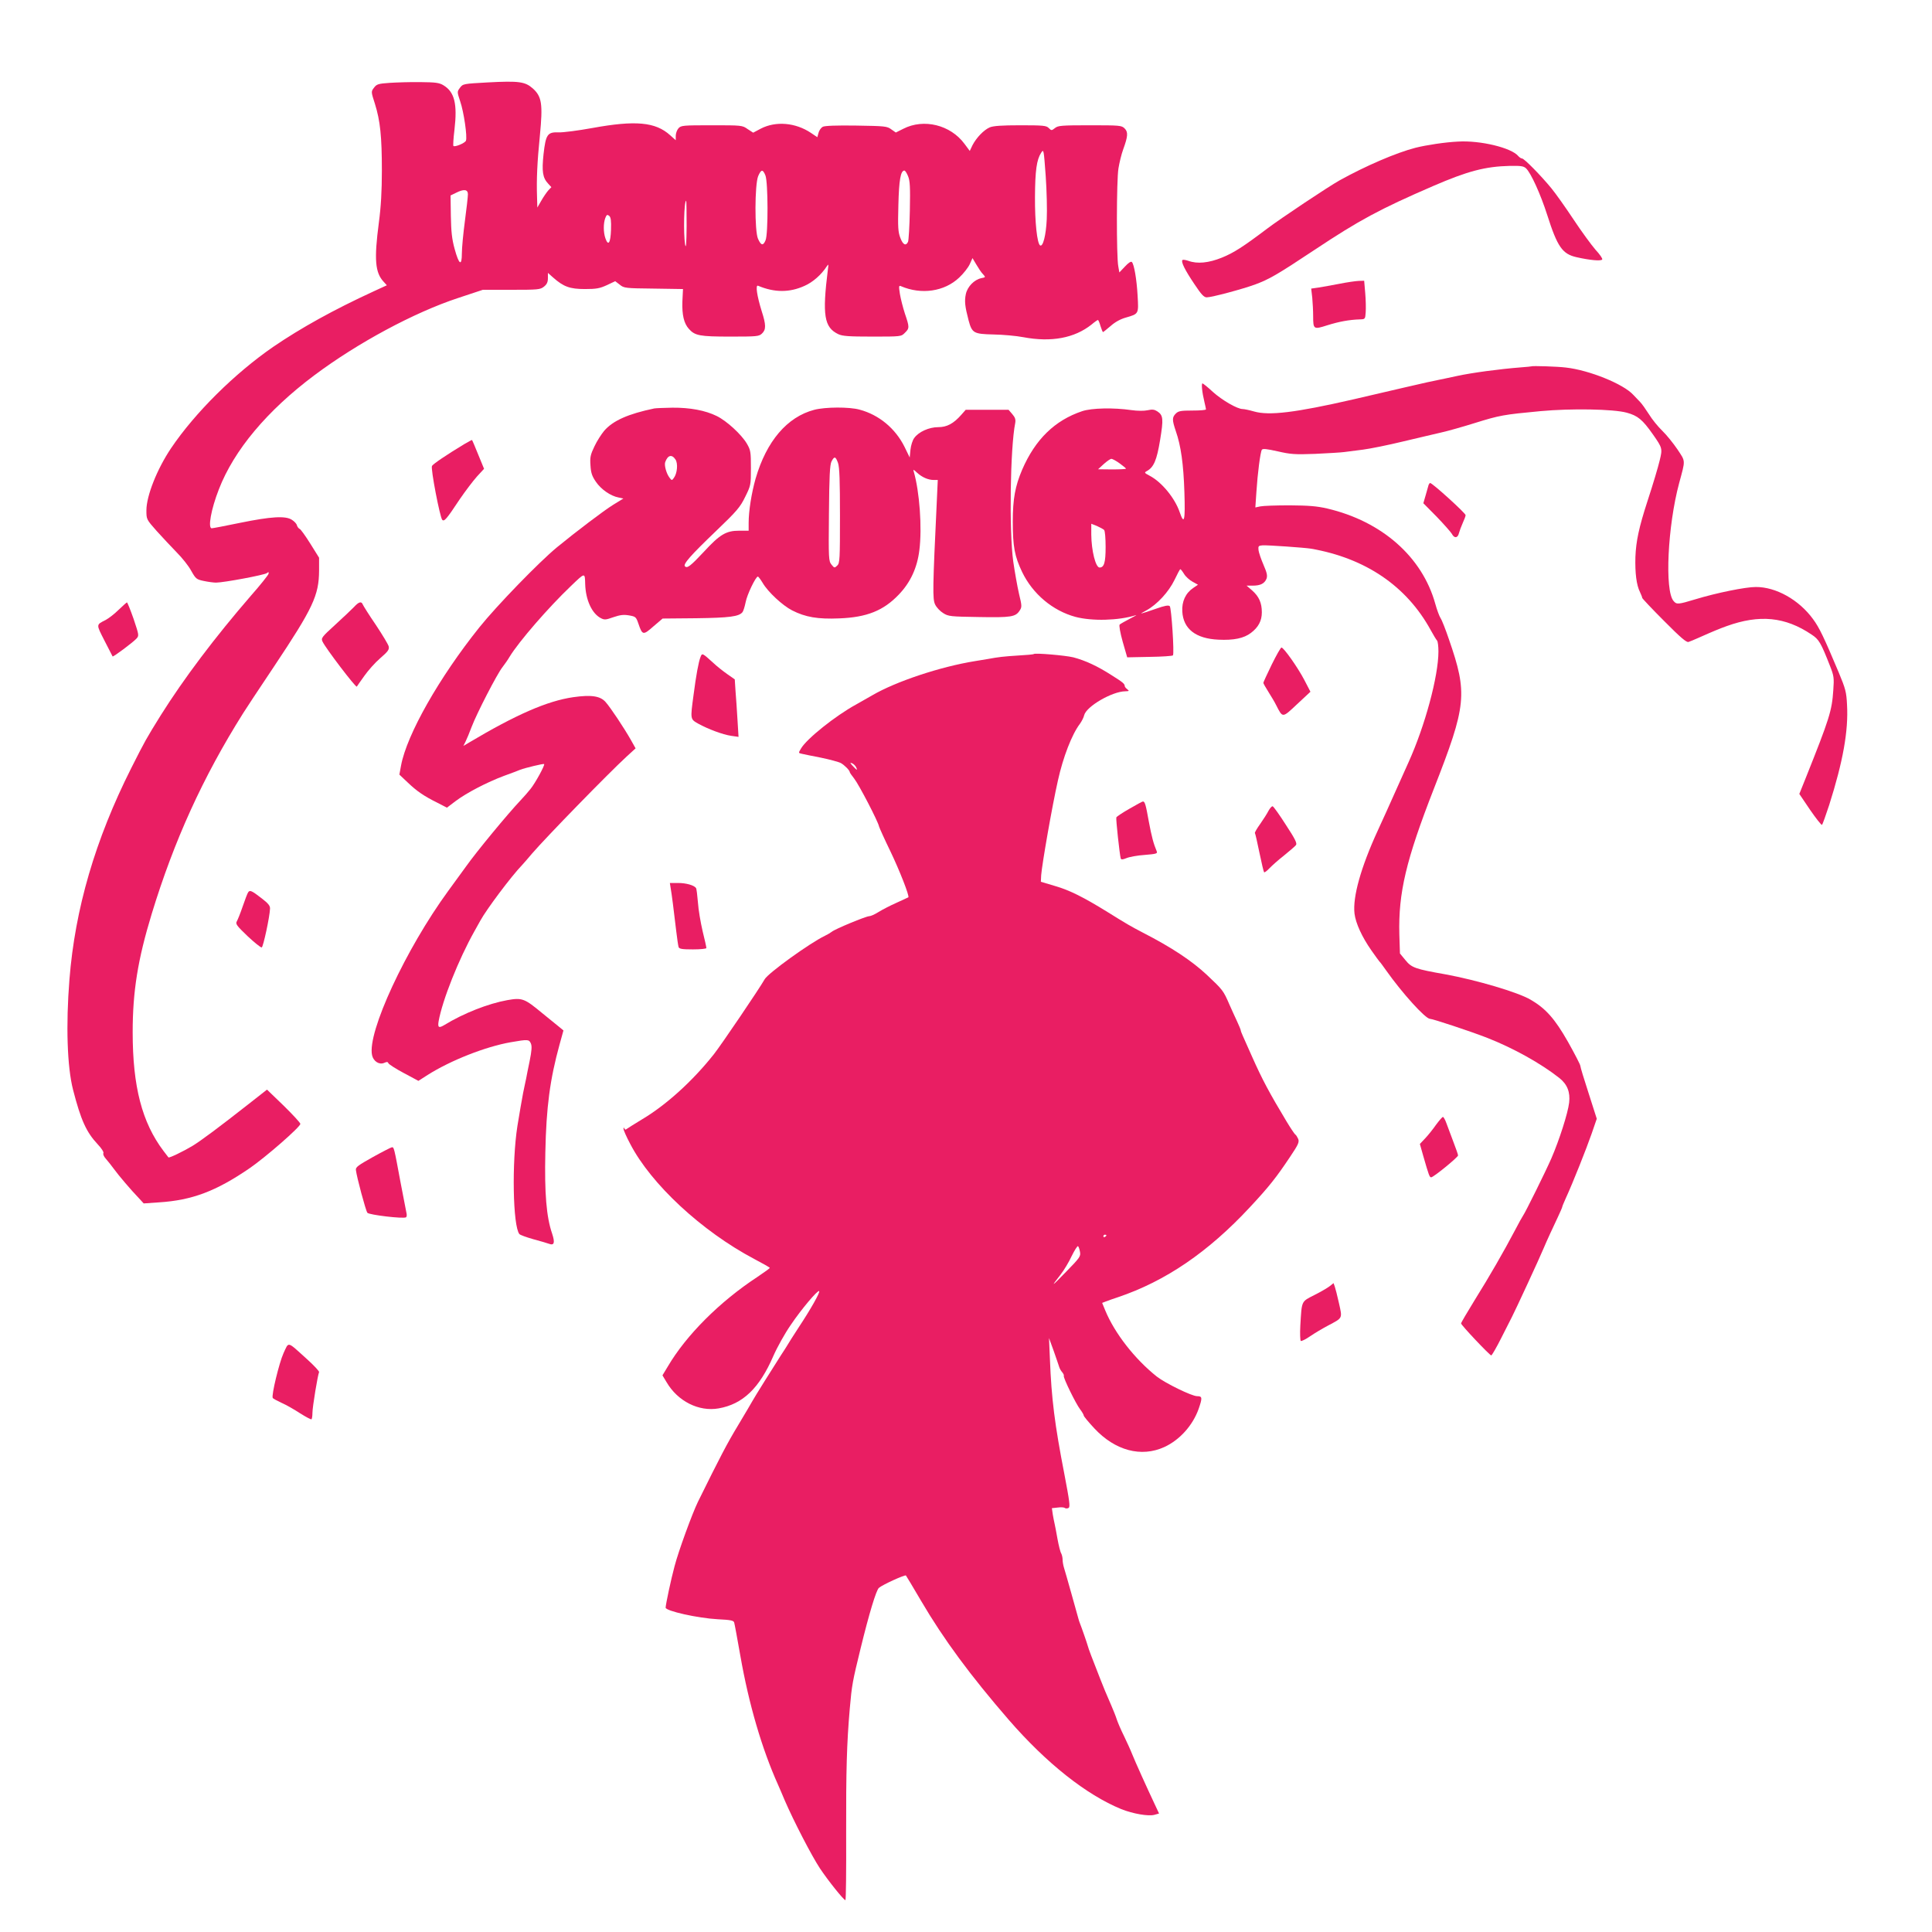
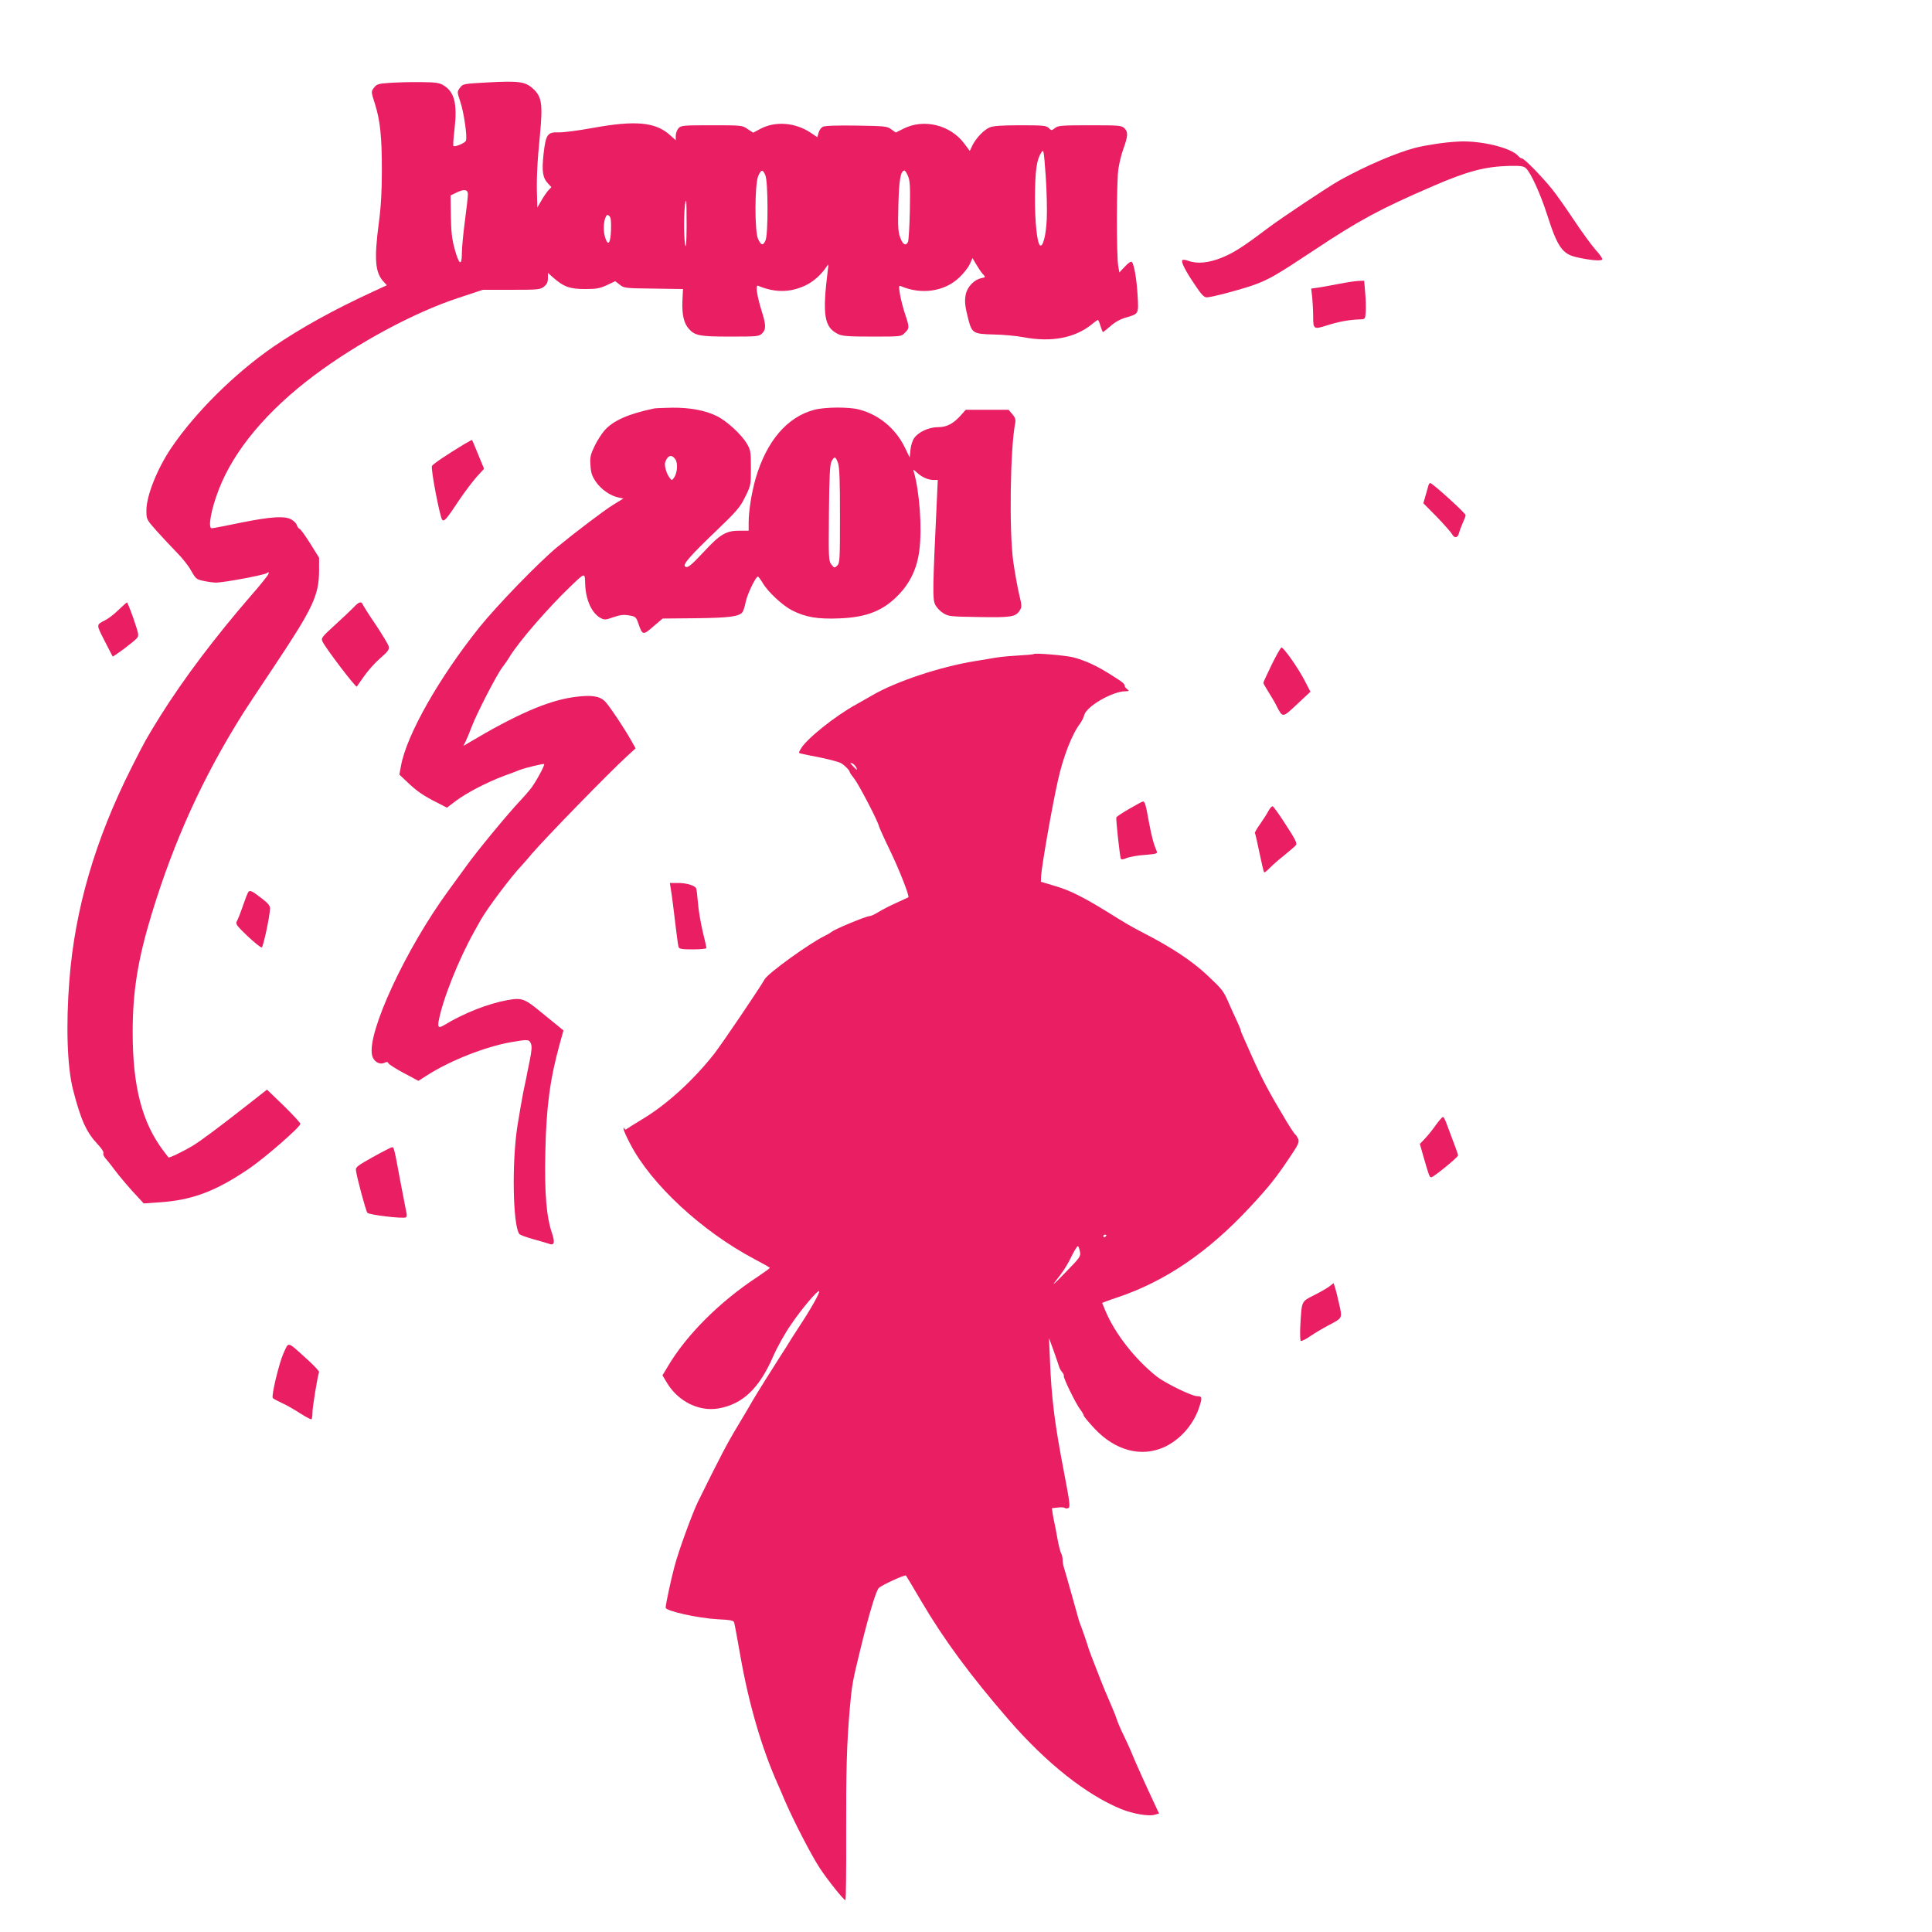
<svg xmlns="http://www.w3.org/2000/svg" version="1.0" width="1280pt" height="1280pt" viewBox="0 0 1280 1280" preserveAspectRatio="xMidYMid meet">
  <g transform="translate(0,1280) scale(0.1,-0.1)" fill="#e91e63" stroke="none">
    <path d="M2581 12251 c-75 -5 -86 -9 -103 -32 -20 -26 -20 -26 6 -107 35 -112 46 -216 46 -442 0 -136 -6 -240 -20 -345 -32 -244 -25 -331 32 -392 l21 -23 -89 -41 c-263 -121 -481 -242 -664 -367 -254 -175 -518 -436 -677 -672 -92 -137 -163 -315 -163 -411 0 -60 0 -60 68 -137 38 -42 98 -106 133 -142 36 -36 79 -90 96 -122 30 -53 35 -57 83 -67 28 -6 65 -11 81 -11 51 0 323 51 337 63 11 9 14 8 11 -5 -2 -8 -54 -74 -116 -144 -239 -276 -444 -548 -598 -793 -98 -158 -102 -165 -196 -351 -238 -473 -372 -931 -409 -1400 -24 -302 -15 -578 24 -730 52 -202 88 -281 164 -362 25 -26 41 -52 37 -58 -4 -7 4 -24 17 -38 13 -15 37 -45 53 -67 32 -44 112 -138 164 -192 l33 -36 101 7 c220 14 378 74 599 225 108 74 338 275 338 295 0 7 -50 61 -110 120 l-111 107 -23 -18 c-13 -10 -59 -46 -102 -80 -191 -150 -313 -241 -369 -275 -62 -37 -155 -82 -159 -76 -1 2 -16 21 -33 43 -142 188 -204 426 -204 786 0 271 34 482 126 784 148 485 339 906 606 1330 10 17 102 156 205 310 258 387 297 470 298 635 l0 85 -58 93 c-32 51 -64 96 -71 98 -7 3 -15 14 -18 24 -2 10 -17 26 -33 36 -42 28 -138 22 -344 -20 -96 -20 -181 -36 -187 -36 -27 0 -5 125 47 258 100 259 319 521 633 756 286 214 661 416 953 512 l163 54 189 0 c176 0 191 1 216 21 19 15 26 30 26 56 l0 35 35 -31 c69 -61 111 -76 210 -76 76 0 98 4 146 26 l55 26 30 -23 c28 -23 37 -24 224 -26 l195 -3 -4 -82 c-3 -90 10 -145 43 -182 40 -45 72 -51 274 -51 176 0 190 1 210 20 28 26 28 57 -2 150 -31 100 -42 174 -24 167 109 -46 209 -46 308 -1 55 24 112 74 148 130 11 17 12 14 7 -21 -38 -304 -25 -384 69 -429 28 -13 69 -16 225 -16 190 0 192 0 216 25 31 30 31 37 0 128 -13 40 -28 99 -33 130 -8 52 -7 57 7 51 135 -58 288 -36 386 57 29 27 60 67 70 89 l18 40 25 -42 c14 -24 33 -53 44 -64 19 -21 19 -21 -11 -27 -46 -10 -91 -55 -102 -105 -10 -47 -6 -82 18 -174 23 -85 33 -91 166 -94 61 -1 150 -9 197 -18 185 -35 339 -6 452 84 20 17 39 30 42 30 3 0 11 -18 17 -40 7 -22 14 -40 17 -40 2 0 24 18 50 40 29 26 65 46 101 56 86 25 85 23 78 144 -6 109 -23 208 -38 224 -6 6 -23 -5 -46 -30 l-37 -39 -7 40 c-13 66 -12 573 1 649 6 38 20 95 31 125 32 88 34 116 10 140 -20 20 -31 21 -230 21 -188 0 -211 -2 -231 -18 -23 -18 -24 -18 -42 0 -16 16 -36 18 -188 18 -123 0 -180 -4 -203 -14 -39 -17 -88 -68 -114 -118 l-18 -38 -35 47 c-93 126 -270 169 -405 100 l-50 -25 -30 21 c-28 21 -43 22 -232 25 -131 2 -209 -1 -222 -8 -11 -6 -24 -24 -28 -40 l-8 -29 -43 29 c-102 68 -232 79 -331 28 l-51 -27 -37 24 c-35 25 -40 25 -238 25 -190 0 -203 -1 -220 -20 -10 -11 -18 -34 -18 -50 l0 -29 -37 33 c-97 88 -230 100 -515 48 -93 -17 -194 -30 -223 -29 -75 3 -86 -13 -101 -145 -12 -114 -6 -156 31 -195 l21 -23 -21 -22 c-11 -13 -32 -43 -46 -68 l-26 -45 -2 70 c-4 115 1 230 19 408 20 208 13 257 -47 311 -51 45 -91 51 -298 40 -162 -9 -165 -9 -185 -36 -19 -26 -19 -26 2 -90 24 -69 48 -235 38 -260 -6 -16 -74 -44 -83 -35 -3 3 0 51 7 108 20 172 0 250 -73 294 -28 17 -52 20 -153 21 -66 1 -158 -2 -204 -5z m4354 -904 c-5 -106 -25 -184 -44 -173 -20 13 -35 155 -34 321 1 175 11 247 41 293 17 26 17 22 30 -153 7 -99 10 -229 7 -288z m-1864 291 c18 -43 19 -389 1 -430 -16 -38 -30 -35 -50 10 -23 51 -22 358 1 415 20 46 31 47 48 5z m945 -5 c13 -30 15 -72 12 -227 -2 -105 -8 -199 -12 -208 -14 -30 -34 -20 -51 26 -15 38 -17 72 -13 218 4 166 15 228 40 228 5 0 16 -17 24 -37z m-2916 -120 c0 -16 -9 -95 -20 -178 -11 -82 -20 -178 -20 -213 0 -89 -19 -77 -48 29 -18 65 -23 114 -25 219 l-2 135 35 17 c53 27 80 24 80 -9z m1449 -210 c-1 -119 -4 -155 -10 -123 -12 73 -7 290 7 290 2 0 3 -75 3 -167z m-501 -26 c-3 -87 -18 -110 -37 -56 -14 40 -14 99 -1 134 9 23 13 25 26 15 11 -10 14 -31 12 -93z" />
    <path d="M9660 11862 c-86 -4 -210 -23 -282 -41 -128 -33 -330 -120 -503 -216 -75 -42 -389 -251 -480 -320 -159 -120 -221 -160 -300 -192 -87 -35 -162 -43 -222 -21 -18 6 -35 9 -39 5 -11 -11 17 -67 79 -159 46 -69 63 -88 82 -88 33 0 235 54 320 85 94 35 145 64 395 230 295 196 430 269 786 423 227 98 343 129 507 133 71 1 91 -1 107 -16 32 -29 97 -172 141 -310 67 -210 100 -258 194 -279 88 -20 163 -27 170 -15 4 5 -16 34 -44 64 -27 31 -93 121 -146 201 -53 80 -119 173 -147 207 -69 84 -180 197 -194 197 -6 0 -17 7 -25 16 -45 55 -252 105 -399 96z" />
    <path d="M8875 10920 c-49 -9 -112 -21 -139 -25 l-49 -7 7 -60 c3 -34 6 -88 6 -122 0 -89 3 -90 94 -61 76 24 146 37 216 39 34 1 35 2 38 46 2 25 1 82 -3 128 l-7 82 -36 -1 c-21 -1 -77 -9 -127 -19z" />
-     <path d="M10147 10373 c-1 -1 -33 -4 -72 -7 -141 -11 -326 -36 -422 -57 -54 -12 -109 -23 -123 -26 -14 -2 -113 -24 -220 -49 -107 -25 -262 -61 -344 -80 -384 -88 -558 -109 -658 -80 -31 9 -65 16 -75 16 -36 0 -137 59 -198 114 -33 31 -64 55 -68 56 -9 0 -3 -59 13 -125 5 -22 10 -43 10 -47 0 -5 -40 -8 -90 -8 -77 0 -93 -3 -110 -20 -25 -25 -25 -42 0 -116 34 -97 51 -219 57 -406 6 -188 -1 -219 -31 -132 -32 94 -119 200 -199 242 -36 19 -37 21 -19 31 46 25 66 72 88 206 23 140 21 164 -19 190 -19 12 -33 14 -64 7 -23 -5 -66 -5 -108 1 -117 17 -262 14 -325 -7 -182 -61 -311 -187 -398 -388 -46 -108 -62 -192 -62 -344 0 -166 12 -229 62 -334 70 -145 202 -256 353 -297 110 -29 284 -25 400 11 11 4 -7 -7 -39 -23 -32 -17 -63 -34 -68 -39 -5 -5 3 -52 20 -113 l30 -104 148 3 c82 1 152 6 155 10 10 11 -10 315 -21 326 -8 8 -35 3 -88 -16 -117 -40 -121 -41 -67 -12 71 39 148 122 187 203 18 38 35 70 38 70 3 0 14 -14 25 -32 11 -18 37 -41 56 -51 l36 -20 -31 -21 c-51 -34 -77 -90 -73 -157 7 -115 89 -179 239 -186 102 -5 169 9 216 45 49 37 72 80 72 136 0 63 -19 105 -64 145 l-37 32 41 0 c51 0 78 14 91 46 7 20 3 39 -20 92 -16 37 -31 81 -33 97 -3 27 0 30 27 32 34 2 275 -15 320 -22 363 -63 635 -249 794 -540 18 -33 37 -64 42 -69 5 -6 9 -38 9 -72 0 -164 -89 -493 -198 -734 -11 -25 -48 -108 -83 -185 -34 -77 -89 -198 -122 -270 -111 -242 -166 -438 -153 -548 8 -64 49 -154 112 -244 26 -37 50 -70 53 -73 4 -3 24 -30 45 -60 106 -150 260 -320 290 -320 18 0 272 -84 379 -126 174 -68 358 -171 478 -266 53 -42 73 -94 65 -163 -8 -70 -66 -250 -118 -370 -38 -87 -173 -360 -188 -380 -4 -5 -29 -50 -55 -100 -70 -133 -167 -302 -267 -462 -48 -78 -88 -146 -88 -151 0 -11 190 -212 200 -212 4 0 35 53 67 117 33 65 64 127 70 138 20 38 186 396 210 455 20 48 59 132 94 206 16 34 29 64 29 67 0 4 11 30 24 59 46 100 137 329 171 427 l34 99 -54 169 c-30 92 -55 174 -55 182 0 7 -37 79 -82 159 -87 153 -147 220 -246 278 -84 50 -360 131 -567 169 -199 35 -223 44 -263 93 l-37 45 -4 126 c-7 276 44 492 229 966 217 554 224 629 100 988 -22 65 -47 129 -56 142 -8 12 -24 55 -35 95 -86 310 -353 546 -716 631 -69 16 -123 20 -249 21 -88 0 -175 -3 -194 -7 l-33 -7 7 103 c8 124 26 263 36 279 6 9 32 6 104 -10 87 -20 114 -22 249 -17 84 4 170 9 192 12 22 3 78 10 125 16 47 6 166 30 265 54 99 23 214 51 255 60 41 9 140 37 220 62 167 52 191 56 435 79 205 19 484 14 572 -10 74 -20 105 -46 174 -144 63 -90 64 -94 45 -172 -11 -46 -43 -154 -81 -270 -56 -172 -76 -265 -80 -370 -3 -107 7 -186 30 -232 8 -17 15 -34 15 -39 0 -4 65 -73 145 -153 109 -110 149 -144 162 -139 10 3 38 15 63 26 108 48 138 60 190 79 217 78 387 62 562 -56 49 -32 62 -54 123 -210 25 -64 27 -77 21 -159 -9 -137 -26 -189 -182 -580 l-43 -107 71 -105 c39 -57 75 -102 79 -100 4 3 25 62 48 132 91 287 128 490 118 664 -4 84 -10 106 -55 214 -98 233 -128 296 -170 353 -93 128 -246 214 -380 213 -68 0 -260 -39 -398 -81 -116 -35 -126 -36 -146 -12 -60 67 -40 496 37 782 42 156 43 140 -11 222 -27 40 -72 96 -100 123 -29 28 -69 77 -89 110 -21 33 -47 70 -59 82 -11 12 -32 33 -45 47 -65 72 -293 164 -447 181 -55 7 -223 12 -227 8z m-2729 -643 c23 -17 42 -32 42 -35 0 -3 -42 -5 -92 -5 l-93 1 37 34 c21 19 44 35 51 35 8 0 33 -14 55 -30z m-103 -441 c6 -6 10 -56 10 -113 0 -103 -10 -136 -40 -136 -26 0 -54 111 -55 218 l0 72 38 -15 c20 -9 42 -21 47 -26z" />
    <path d="M4335 10094 c-172 -36 -273 -80 -332 -148 -19 -23 -49 -69 -65 -104 -26 -54 -30 -72 -26 -125 3 -50 10 -71 36 -109 34 -50 97 -94 150 -104 l32 -7 -67 -41 c-63 -39 -246 -178 -373 -282 -121 -100 -398 -386 -513 -529 -267 -333 -482 -712 -520 -917 l-11 -60 55 -52 c61 -58 107 -90 198 -135 l62 -32 58 44 c72 54 208 125 321 167 47 17 95 35 106 40 34 13 155 42 159 38 7 -6 -59 -127 -91 -166 -16 -20 -44 -52 -63 -72 -89 -94 -295 -344 -363 -440 -18 -25 -71 -98 -118 -162 -282 -386 -538 -938 -505 -1089 9 -41 48 -65 80 -51 18 8 24 8 28 -2 3 -7 49 -37 102 -65 l97 -52 61 39 c153 97 385 188 551 217 115 20 121 19 133 -8 8 -18 6 -47 -8 -117 -11 -52 -21 -103 -23 -115 -3 -11 -11 -54 -20 -95 -8 -41 -25 -140 -38 -220 -38 -243 -30 -663 13 -716 5 -6 46 -21 92 -34 45 -12 92 -26 103 -30 36 -14 42 6 22 67 -38 110 -51 267 -45 538 6 301 31 485 94 714 l26 94 -24 20 c-13 10 -66 53 -117 95 -117 97 -132 103 -230 86 -127 -23 -289 -86 -418 -165 -37 -22 -45 -17 -38 25 25 140 133 411 237 596 11 19 29 51 39 70 41 75 204 293 278 370 8 9 38 42 65 75 91 106 504 530 628 644 l58 53 -32 57 c-45 79 -132 210 -166 249 -35 41 -95 50 -215 33 -173 -25 -380 -116 -691 -301 l-37 -22 14 28 c8 16 27 61 41 99 33 87 167 348 204 395 15 19 37 51 48 70 61 100 257 326 406 468 94 90 92 90 94 13 3 -105 44 -195 103 -226 25 -13 33 -12 84 6 44 15 67 18 103 12 45 -8 47 -10 63 -56 26 -76 31 -77 99 -17 l61 52 222 2 c221 3 283 11 307 40 6 7 15 37 21 66 9 50 67 170 81 170 4 0 18 -19 32 -42 34 -59 132 -150 195 -182 88 -45 171 -59 312 -53 183 7 293 51 395 158 77 80 122 178 136 294 19 149 1 389 -37 520 -6 17 -2 16 22 -7 33 -30 73 -48 111 -48 l26 0 -6 -132 c-28 -588 -29 -655 -12 -692 9 -20 34 -46 54 -58 34 -22 49 -23 236 -26 214 -4 243 1 270 42 16 24 16 31 -4 113 -11 48 -28 144 -38 213 -28 204 -20 751 13 917 4 23 0 37 -19 59 l-25 29 -142 0 -142 0 -29 -33 c-52 -59 -96 -82 -153 -82 -61 0 -130 -31 -159 -72 -11 -14 -22 -49 -25 -78 l-5 -51 -34 70 c-61 123 -170 213 -298 247 -68 19 -227 18 -300 -1 -180 -47 -317 -208 -389 -456 -27 -96 -46 -214 -46 -293 l0 -52 -62 0 c-87 0 -128 -24 -234 -139 -90 -96 -111 -112 -126 -97 -14 14 38 73 204 232 140 134 162 160 195 228 37 75 38 78 38 191 0 108 -2 119 -27 162 -36 61 -134 151 -200 183 -75 37 -177 56 -293 55 -55 -1 -109 -3 -120 -5z m140 -338 c18 -27 12 -93 -11 -123 -12 -17 -14 -17 -28 2 -21 27 -36 82 -29 103 17 47 44 54 68 18z m1077 -23 c10 -29 13 -116 13 -350 0 -288 -1 -314 -18 -330 -18 -17 -19 -17 -38 6 -19 24 -20 37 -17 340 2 246 6 322 17 344 19 36 27 34 43 -10z" />
    <path d="M3075 9857 c-116 -70 -206 -131 -213 -144 -10 -16 53 -342 68 -357 13 -13 27 2 117 138 37 54 88 121 113 149 l47 51 -39 95 c-21 52 -39 95 -41 96 -1 1 -24 -12 -52 -28z" />
    <path d="M9465 9588 c-2 -7 -11 -37 -19 -67 l-16 -55 89 -90 c48 -50 93 -101 100 -113 16 -31 39 -29 47 5 4 15 15 45 25 67 10 22 19 45 19 52 0 13 -220 213 -235 213 -3 0 -7 -6 -10 -12z" />
    <path d="M786 8760 c-27 -27 -65 -56 -85 -67 -65 -33 -65 -27 -9 -137 28 -55 53 -103 54 -105 4 -5 135 93 158 118 18 20 17 23 -19 131 -21 60 -41 109 -44 109 -3 -1 -28 -23 -55 -49z" />
    <path d="M2345 8778 c-17 -17 -73 -71 -125 -118 -89 -81 -94 -88 -83 -111 20 -43 220 -306 227 -298 1 2 23 34 49 70 25 36 73 90 107 119 52 45 60 57 55 78 -3 13 -42 77 -85 142 -44 64 -82 125 -86 134 -9 24 -26 20 -59 -16z" />
    <path d="M8425 8396 c-30 -62 -55 -116 -55 -120 0 -4 15 -31 33 -59 18 -29 42 -68 52 -89 44 -86 40 -86 139 7 l88 82 -41 79 c-43 82 -136 214 -151 214 -5 0 -34 -51 -65 -114z" />
-     <path d="M4641 8447 c-13 -33 -29 -120 -46 -251 -22 -163 -22 -160 30 -190 67 -37 164 -73 219 -81 l49 -7 -7 114 c-4 62 -9 148 -13 190 l-5 77 -50 35 c-27 19 -69 52 -91 73 -75 68 -75 68 -86 40z" />
    <path d="M6849 8467 c-2 -3 -49 -7 -104 -10 -95 -6 -130 -10 -200 -23 -16 -3 -55 -9 -85 -14 -230 -37 -524 -135 -680 -226 -30 -17 -79 -45 -109 -62 -137 -75 -327 -227 -364 -291 -18 -30 -18 -30 5 -35 13 -3 70 -15 128 -26 58 -12 116 -28 130 -35 24 -13 60 -49 60 -61 0 -3 13 -22 29 -42 31 -39 159 -285 165 -318 3 -10 36 -84 75 -164 61 -127 128 -298 119 -305 -2 -1 -37 -17 -78 -36 -41 -18 -95 -46 -119 -61 -25 -16 -53 -28 -62 -28 -21 0 -227 -85 -248 -103 -9 -7 -29 -19 -46 -27 -100 -48 -376 -247 -399 -288 -35 -62 -285 -431 -336 -496 -140 -177 -316 -337 -478 -433 -48 -29 -92 -57 -99 -62 -8 -7 -13 -6 -16 2 -4 9 -6 8 -6 -1 -1 -8 19 -53 44 -100 138 -267 474 -579 822 -763 57 -30 103 -56 103 -59 0 -3 -37 -30 -82 -60 -250 -164 -472 -386 -594 -594 l-35 -58 27 -45 c74 -127 214 -197 345 -174 160 28 270 133 363 348 25 57 76 149 115 205 70 104 179 233 188 224 8 -7 -56 -120 -134 -238 -37 -57 -71 -110 -75 -118 -5 -8 -25 -41 -46 -72 -45 -70 -173 -274 -187 -300 -5 -10 -48 -82 -95 -161 -72 -119 -118 -207 -266 -507 -38 -78 -129 -327 -155 -427 -24 -89 -58 -250 -59 -274 0 -22 213 -70 346 -77 83 -4 104 -8 108 -21 3 -9 21 -108 41 -221 56 -320 143 -617 250 -855 7 -16 28 -64 45 -105 58 -134 176 -363 232 -448 54 -81 157 -210 169 -211 4 -1 6 198 5 442 -1 422 4 595 24 827 14 159 18 179 72 400 56 229 103 385 121 400 24 21 172 88 179 82 3 -4 49 -80 101 -169 149 -254 327 -495 580 -787 250 -288 514 -497 746 -592 78 -31 178 -48 218 -38 l32 9 -28 60 c-52 110 -131 285 -150 333 -10 26 -35 80 -54 120 -20 40 -41 89 -48 110 -6 20 -23 62 -36 92 -31 70 -56 131 -73 175 -54 137 -79 203 -83 220 -5 19 -42 125 -54 155 -3 8 -7 20 -8 25 -6 22 -87 312 -96 339 -5 16 -9 40 -9 53 0 13 -4 31 -9 41 -6 9 -17 53 -25 97 -8 44 -16 89 -19 100 -3 11 -8 39 -12 61 l-6 42 38 4 c21 3 43 2 48 -3 6 -4 17 -4 25 1 11 7 6 44 -28 222 -64 329 -86 502 -96 763 l-6 140 31 -85 c16 -47 33 -94 36 -105 3 -11 12 -27 20 -36 8 -9 13 -20 11 -25 -4 -13 79 -183 108 -221 13 -17 24 -36 24 -41 0 -6 32 -44 70 -85 138 -148 311 -194 464 -124 102 47 188 143 227 252 26 75 25 85 -10 85 -35 0 -211 86 -267 130 -146 116 -279 287 -341 437 l-21 51 26 10 c15 6 50 18 77 27 318 107 601 301 876 597 126 135 175 197 267 335 53 79 61 96 53 117 -6 13 -14 27 -20 30 -5 4 -30 41 -56 84 -116 193 -162 279 -230 432 -26 58 -53 119 -61 137 -8 17 -14 34 -14 38 0 3 -11 30 -24 58 -14 29 -36 79 -51 112 -40 93 -44 97 -150 197 -100 93 -232 181 -425 280 -82 43 -103 55 -233 136 -157 97 -250 144 -347 172 l-94 28 2 43 c6 76 72 455 111 628 34 154 92 305 146 376 12 17 25 42 28 57 15 58 185 157 272 158 26 1 28 2 14 13 -9 7 -16 15 -17 20 -1 17 -10 25 -88 74 -95 61 -174 97 -253 118 -54 13 -252 30 -262 22z m-1178 -748 c13 -26 7 -24 -22 7 -17 19 -19 23 -6 18 10 -3 22 -15 28 -25z m1659 -3103 c0 -3 -4 -8 -10 -11 -5 -3 -10 -1 -10 4 0 6 5 11 10 11 6 0 10 -2 10 -4z m-175 -109 c6 -30 0 -39 -91 -132 -100 -103 -105 -106 -37 -19 22 28 55 83 73 122 19 39 38 68 42 66 4 -3 10 -19 13 -37z" />
    <path d="M7483 7442 c-46 -26 -84 -52 -87 -57 -4 -10 22 -247 29 -272 3 -9 12 -9 39 2 19 8 74 18 121 21 74 6 85 9 79 23 -22 52 -34 98 -53 199 -20 113 -26 132 -39 132 -4 0 -44 -22 -89 -48z" />
    <path d="M8404 7428 c-9 -18 -34 -57 -55 -87 -21 -29 -37 -57 -35 -60 3 -4 16 -62 30 -130 14 -68 28 -127 31 -130 3 -3 19 9 36 27 16 17 60 56 97 85 37 30 72 60 78 68 9 11 -5 40 -66 133 -42 66 -82 122 -88 124 -6 2 -18 -12 -28 -30z" />
    <path d="M4443 6918 c7 -37 21 -149 37 -285 6 -51 13 -99 16 -108 5 -12 24 -15 95 -15 49 0 89 4 89 9 0 6 -11 56 -25 112 -13 56 -28 142 -31 190 -4 48 -9 91 -13 96 -13 18 -65 33 -118 33 l-55 0 5 -32z" />
    <path d="M1644 6888 c-5 -7 -21 -49 -36 -93 -15 -44 -33 -89 -39 -99 -10 -17 -1 -29 71 -98 46 -43 88 -77 94 -75 10 3 53 203 55 257 1 19 -12 35 -55 68 -67 52 -79 57 -90 40z" />
    <path d="M9514 5348 c-20 -29 -53 -70 -72 -90 l-35 -37 22 -78 c38 -132 42 -143 53 -143 15 0 178 133 178 145 0 6 -14 46 -31 90 -17 44 -37 99 -46 123 -8 23 -19 42 -23 42 -5 0 -25 -24 -46 -52z" />
    <path d="M2470 5134 c-98 -55 -115 -67 -112 -86 5 -45 65 -269 76 -283 11 -14 238 -41 256 -30 4 3 6 13 4 23 -2 9 -20 103 -40 207 -44 238 -44 235 -58 234 -6 -1 -63 -30 -126 -65z" />
    <path d="M8810 4279 c-14 -11 -60 -38 -102 -59 -88 -45 -83 -35 -93 -202 -3 -53 -1 -99 3 -102 5 -3 33 11 62 31 29 20 83 52 119 71 98 52 95 45 72 148 -11 50 -24 100 -28 111 l-8 22 -25 -20z" />
    <path d="M1878 3834 c-28 -62 -81 -279 -71 -296 2 -4 28 -18 58 -32 30 -13 86 -45 124 -70 38 -24 72 -42 75 -39 3 4 6 22 6 42 0 40 36 256 44 270 3 5 -33 44 -82 88 -133 120 -117 116 -154 37z" />
  </g>
</svg>